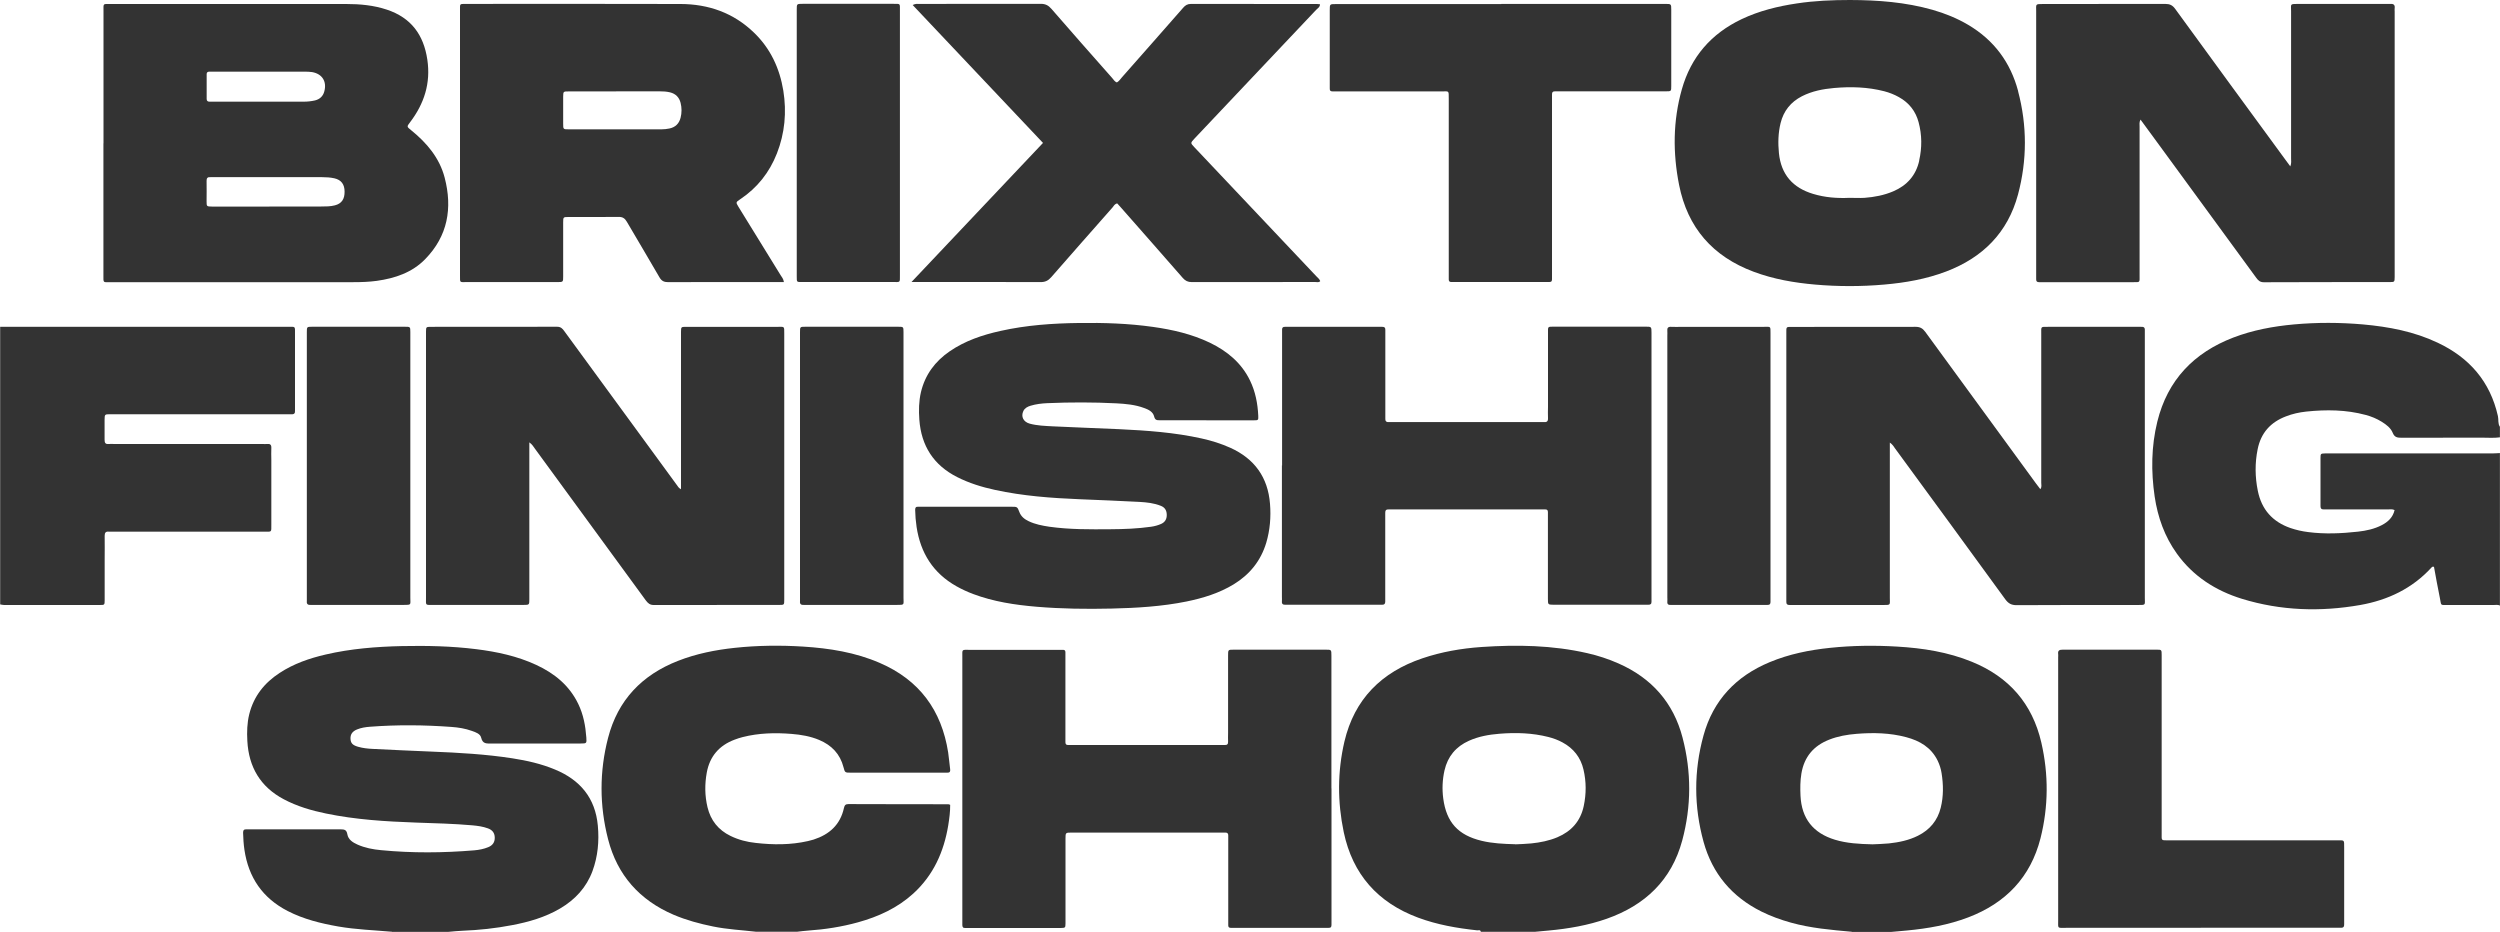
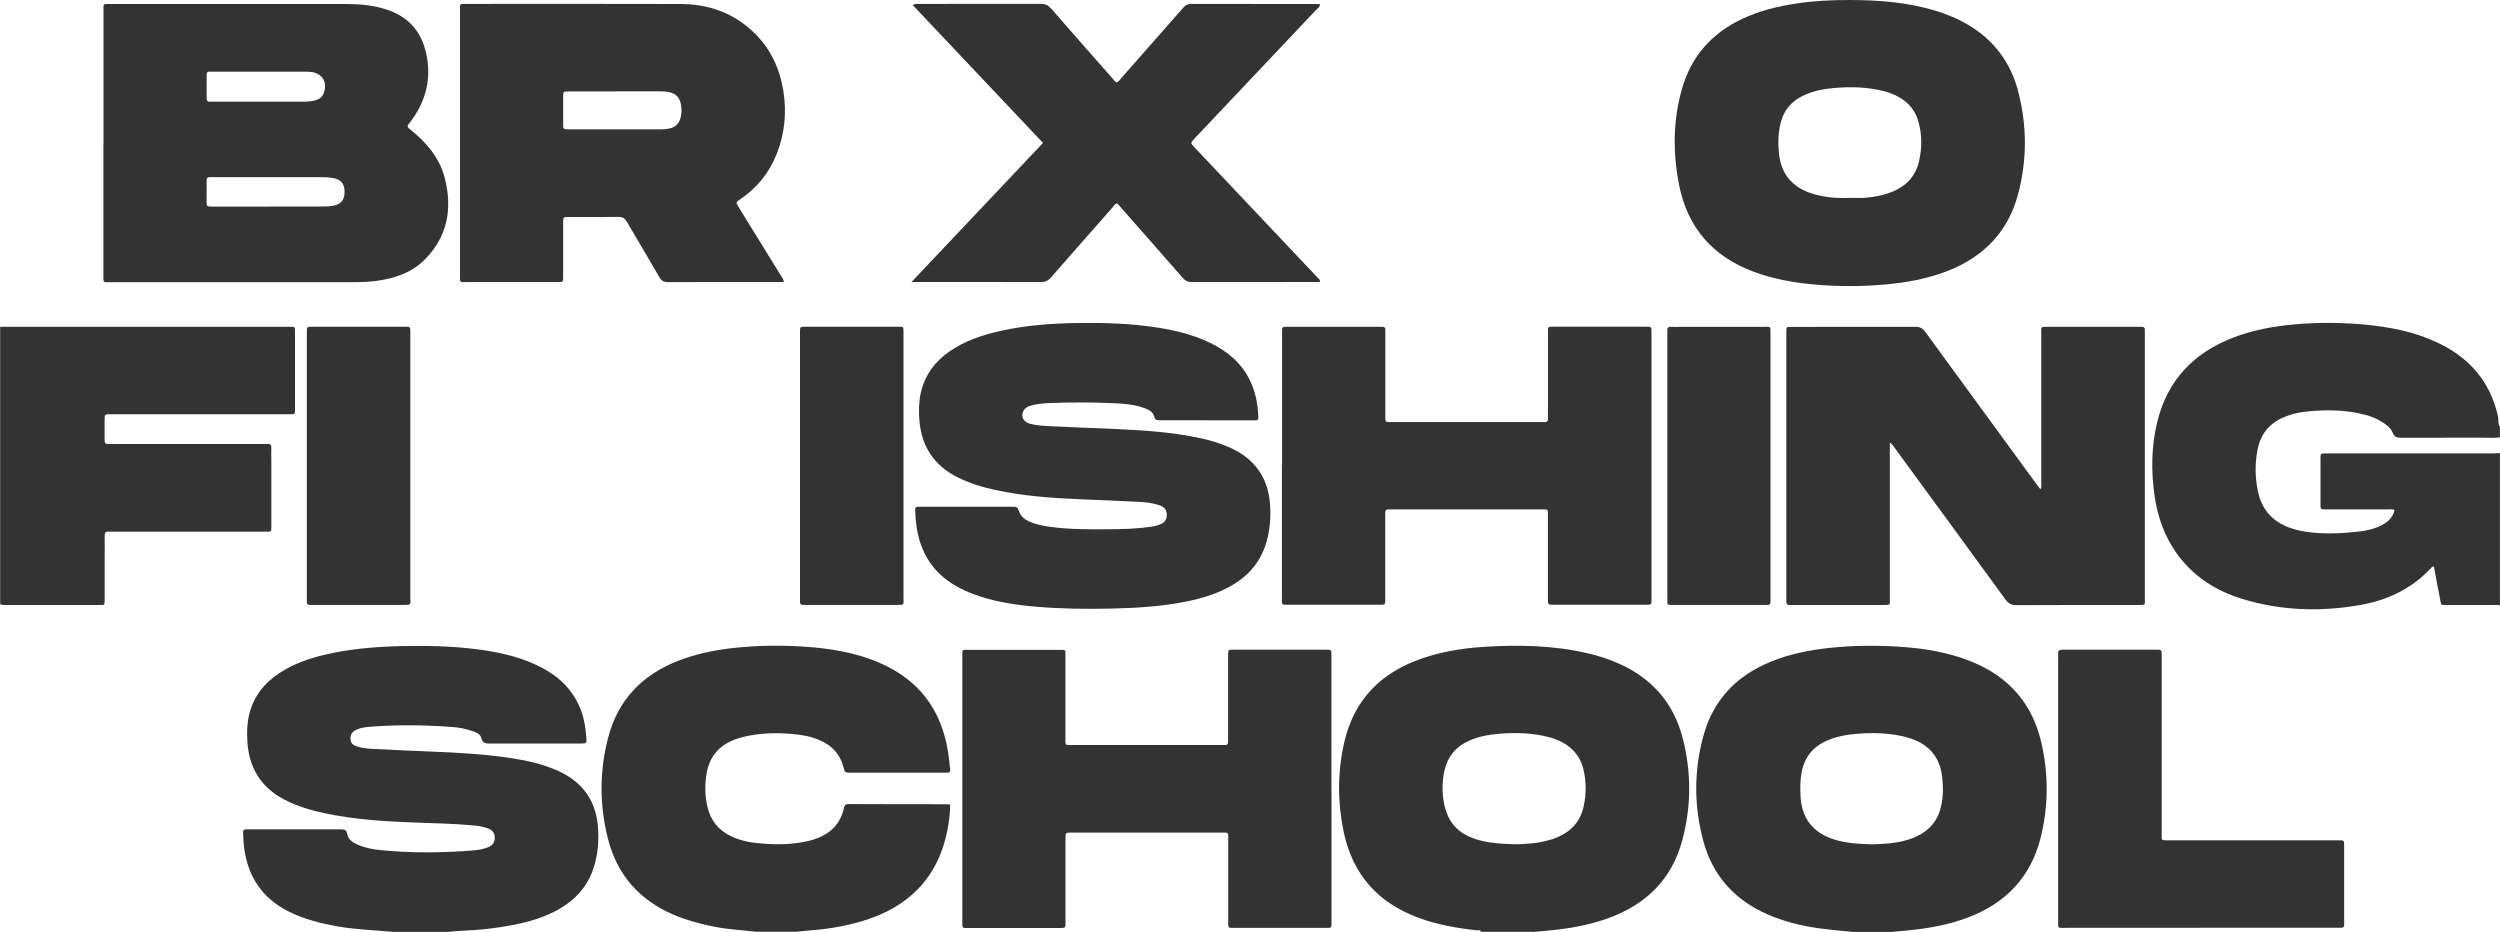
<svg xmlns="http://www.w3.org/2000/svg" viewBox="0 0 300 111.81">
  <g id="a" />
  <g id="b">
    <g id="c">
      <g>
        <path d="M47.03,111.81c-2.14-.19-4.3-.26-6.43-.63-2.1-.37-4.16-.87-6.08-1.86-3.01-1.55-4.7-4.02-5.19-7.35-.1-.68-.14-1.36-.16-2.04,0-.31,.11-.43,.42-.41,.1,0,.21,0,.32,0,3.66,0,7.31,0,10.97,0,.45,0,.71,.06,.8,.59,.11,.65,.66,.99,1.22,1.24,.9,.4,1.86,.58,2.83,.67,3.73,.36,7.45,.33,11.18,.02,.58-.05,1.15-.16,1.68-.38,.51-.21,.79-.57,.78-1.15-.01-.59-.32-.93-.83-1.11-.6-.22-1.22-.3-1.85-.36-2.25-.2-4.51-.25-6.77-.33-3.63-.13-7.25-.35-10.81-1.09-1.75-.36-3.46-.86-5.06-1.71-2.81-1.49-4.2-3.86-4.37-7-.06-1.08-.03-2.15,.23-3.21,.54-2.16,1.82-3.76,3.65-4.95,1.69-1.11,3.58-1.76,5.53-2.21,3.01-.7,6.07-.94,9.15-1.01,2.97-.06,5.94,0,8.9,.37,2.49,.31,4.92,.83,7.21,1.89,2.18,1.01,3.97,2.46,5.04,4.68,.62,1.28,.87,2.64,.97,4.04,.05,.69,.03,.71-.66,.71-2.42,0-4.84,0-7.26,0-1.16,0-2.31-.01-3.47,0-.56,0-1.05,.08-1.23-.7-.11-.47-.66-.65-1.11-.81-.8-.29-1.63-.42-2.47-.48-3.26-.24-6.51-.27-9.77-.02-.53,.04-1.05,.12-1.54,.32-.57,.23-.82,.6-.79,1.14,.03,.51,.25,.75,.9,.94,.58,.17,1.19,.23,1.79,.26,2.34,.12,4.67,.22,7.01,.32,3.26,.13,6.51,.31,9.74,.81,1.74,.27,3.46,.66,5.09,1.34,3.03,1.25,4.85,3.42,5.15,6.75,.17,1.86,0,3.68-.64,5.43-.73,1.98-2.09,3.44-3.89,4.5-1.79,1.05-3.76,1.62-5.78,2-1.96,.38-3.95,.59-5.95,.67-.55,.02-1.1,.08-1.65,.13h-6.79Z" style="fill:#333;" />
        <path d="M300,72.67c-.25-.13-.52-.07-.77-.07-1.81,0-3.63,0-5.44,0-1.04,0-.8,.11-1.01-.87-.26-1.23-.47-2.48-.7-3.7-.12-.06-.21-.03-.29,.06-2.31,2.53-5.24,3.92-8.56,4.51-4.78,.84-9.53,.69-14.19-.74-3.17-.98-5.86-2.7-7.82-5.43-1.47-2.05-2.29-4.36-2.66-6.84-.44-3.02-.41-6.03,.32-9,1.23-4.99,4.38-8.26,9.11-10.08,2.35-.9,4.79-1.35,7.29-1.58,2.76-.25,5.51-.24,8.27,0,3.1,.28,6.14,.85,8.98,2.2,3.79,1.79,6.29,4.65,7.22,8.8,.1,.43-.03,.9,.24,1.29v1.26c-.71,.1-1.42,.04-2.12,.04-3.23,0-6.46,0-9.7,.01-.48,0-.82-.04-1.04-.58-.24-.6-.77-.99-1.31-1.33-.61-.38-1.26-.65-1.95-.83-2.34-.63-4.72-.65-7.12-.4-.84,.09-1.66,.27-2.45,.58-1.83,.7-2.99,1.98-3.38,3.93-.34,1.67-.32,3.34,.02,5.01,.45,2.23,1.76,3.7,3.9,4.45,.7,.24,1.41,.4,2.14,.49,1.99,.26,3.99,.17,5.98-.05,.99-.11,1.97-.32,2.87-.79,.74-.39,1.32-.93,1.52-1.8-.28-.14-.54-.08-.79-.08-2.39,0-4.78,0-7.17,0-.18,0-.37,0-.55,0-.27,.01-.38-.12-.38-.38,0-.08,0-.16,0-.24,0-1.84,0-3.68,0-5.52,0-.56,.02-.56,.57-.58,.18,0,.37,0,.55,0,6.52,0,13.04,0,19.55,0,.29,0,.57-.03,.86-.04v18.31Z" style="fill:#333;" />
        <path d="M177.7,111.81c-.06-.28-.29-.15-.45-.17-2.41-.26-4.78-.67-7.07-1.52-4.84-1.8-7.86-5.19-8.93-10.26-.76-3.63-.76-7.26,.08-10.87,1.2-5.1,4.45-8.33,9.35-9.99,2.3-.78,4.68-1.19,7.1-1.36,4.26-.29,8.51-.22,12.7,.74,1.28,.29,2.53,.7,3.73,1.23,3.98,1.75,6.61,4.71,7.7,8.92,1.07,4.09,1.06,8.22-.04,12.32-1.29,4.78-4.47,7.78-9.06,9.4-2.25,.79-4.57,1.19-6.93,1.41-.57,.05-1.15,.11-1.72,.16h-6.47Zm4.15-10.49c.55-.03,1.23-.04,1.91-.11,1.07-.11,2.13-.32,3.13-.74,1.69-.72,2.77-1.93,3.16-3.75,.31-1.46,.31-2.92-.03-4.37-.34-1.46-1.2-2.55-2.52-3.26-.53-.29-1.1-.5-1.69-.65-1.93-.49-3.89-.55-5.87-.39-1.26,.1-2.5,.32-3.66,.84-1.57,.7-2.56,1.89-2.94,3.56-.25,1.11-.3,2.24-.15,3.37,.38,2.87,1.79,4.4,4.61,5.08,1.29,.31,2.59,.37,4.04,.41Z" style="fill:#333;" />
        <path d="M222.2,111.81c-2.46-.22-4.92-.43-7.31-1.1-1.22-.34-2.4-.77-3.53-1.33-3.54-1.77-5.88-4.55-6.93-8.35-1.17-4.24-1.18-8.53-.01-12.77,1.16-4.23,3.9-7.12,7.94-8.8,2.33-.97,4.76-1.46,7.26-1.72,2.67-.28,5.35-.31,8.03-.15,3.08,.18,6.11,.65,8.99,1.83,4.43,1.81,7.24,5.01,8.32,9.69,.88,3.83,.86,7.67-.1,11.48-1.19,4.68-4.18,7.78-8.66,9.49-2.38,.91-4.85,1.34-7.37,1.58-.63,.06-1.25,.11-1.88,.17h-4.73Zm2.49-10.49c.56-.03,1.28-.04,1.98-.11,1.2-.13,2.38-.37,3.48-.92,1.43-.71,2.36-1.83,2.74-3.37,.34-1.37,.32-2.76,.1-4.14-.08-.52-.24-1.02-.47-1.5-.78-1.59-2.15-2.39-3.78-2.82-1.95-.52-3.94-.56-5.94-.4-1.13,.09-2.24,.28-3.3,.7-1.86,.73-2.99,2.05-3.33,4.05-.15,.89-.15,1.78-.11,2.67,.13,2.74,1.51,4.49,4.14,5.29,1.42,.43,2.89,.51,4.5,.55Z" style="fill:#333;" />
        <path d="M90.74,111.81c-1.72-.2-3.45-.28-5.16-.63-1.63-.33-3.22-.76-4.75-1.41-4.08-1.75-6.76-4.76-7.86-9.06-1.04-4.04-1.05-8.13,0-12.17,1.17-4.53,4.07-7.55,8.4-9.24,2.2-.86,4.48-1.31,6.81-1.56,2.72-.29,5.46-.32,8.19-.15,3.16,.2,6.27,.69,9.2,1.96,4.75,2.05,7.42,5.68,8.21,10.75,.1,.67,.15,1.36,.24,2.03,.03,.27-.06,.4-.33,.39-.13,0-.26,0-.39,0-3.73,0-7.47,0-11.2,0-.7,0-.71,0-.88-.65-.41-1.6-1.43-2.65-2.93-3.28-1.05-.44-2.17-.63-3.3-.72-1.98-.16-3.94-.11-5.87,.38-.33,.08-.65,.19-.97,.31-1.85,.69-2.99,2.01-3.34,3.96-.25,1.38-.24,2.77,.09,4.15,.38,1.58,1.3,2.73,2.76,3.44,.96,.47,1.97,.73,3.02,.84,2.1,.24,4.2,.25,6.27-.22,.23-.05,.46-.11,.68-.18,1.89-.61,3.2-1.78,3.64-3.78,.08-.34,.18-.48,.55-.48,4,.02,7.99,.01,11.99,.02,.05,0,.1,.03,.21,.07,.01,.81-.1,1.63-.23,2.45-.52,3.17-1.77,5.98-4.19,8.19-1.91,1.74-4.19,2.78-6.65,3.46-1.95,.54-3.95,.85-5.98,.99-.44,.03-.89,.09-1.33,.14h-4.89Z" style="fill:#333;" />
        <path d="M0,39.22c11.49,0,22.98,0,34.47,0,1.03,0,.93-.15,.93,.91,0,2.89,0,5.78,0,8.68,0,.16,0,.32,0,.47,.02,.29-.08,.45-.4,.43-.21-.01-.42,0-.63,0-6.89,0-13.78,0-20.66,0-.16,0-.32,0-.47,0-.68,0-.68,0-.69,.69,0,.79,.01,1.58,0,2.37,0,.36,.09,.55,.49,.51,.23-.02,.47,0,.71,0,5.92,0,11.83,0,17.75,0,.18,0,.37,.02,.55,0,.36-.04,.53,.08,.51,.48-.03,.47,0,.95,0,1.42,0,2.6,0,5.21,0,7.81,0,.9,.06,.81-.8,.81-6.05,0-12.09,0-18.14,0-.18,0-.37,.01-.55,0-.37-.04-.51,.11-.51,.49,.02,.97,0,1.95,0,2.92,0,1.6,0,3.21,0,4.81,0,.57-.02,.58-.56,.58-3.84,0-7.68,0-11.52,0-.15,0-.31-.05-.46-.07V39.22Z" style="fill:#333;" />
        <path d="M12.42,17.2c0-5.28,0-10.57,0-15.85,0-.98-.11-.87,.89-.87,9.41,0,18.82,0,28.23,0,1.66,0,3.3,.15,4.89,.68,2.91,.97,4.41,3.02,4.85,6,.42,2.83-.38,5.29-2.08,7.52-.4,.52-.39,.52,.13,.94,1.88,1.52,3.41,3.32,4.03,5.7,.95,3.65,.38,7-2.34,9.78-1.57,1.61-3.61,2.29-5.79,2.6-.94,.13-1.88,.16-2.83,.16-9.7,0-19.4,0-29.1,0-.97,0-.89,.14-.89-.87,0-5.26,0-10.52,0-15.77Zm19.9,7.58c2.08,0,4.15,0,6.23,0,.55,0,1.11,0,1.64-.14,.81-.21,1.17-.75,1.16-1.64,0-.88-.4-1.41-1.21-1.6-.49-.11-.98-.14-1.49-.14-4.34,0-8.67,0-13.01,0-.13,0-.26,.01-.39,0-.33-.03-.47,.1-.46,.45,.02,.81,0,1.63,0,2.44,0,.62,0,.63,.66,.64,2.29,0,4.57,0,6.86,0Zm-1.16-16.18c-1.84,0-3.67,0-5.51,0-.18,0-.37,0-.55,0-.18,0-.3,.09-.3,.28,0,1,0,1.99,0,2.99,0,.23,.11,.33,.34,.33,.13,0,.26,0,.39,0,3.65,0,7.3,0,10.94,0,.45,0,.89-.05,1.33-.15,.58-.14,.97-.51,1.12-1.09,.32-1.19-.26-2.1-1.47-2.31-.31-.05-.63-.05-.94-.05-1.78,0-3.57,0-5.35,0Z" style="fill:#333;" />
-         <path d="M274.84,19.96c.15-.39,.09-.68,.09-.96,0-5.89,0-11.78,0-17.67,0-.84-.18-.86,.83-.86,3.58,0,7.15,0,10.73,0,.11,0,.21,0,.32,0,.38-.03,.61,.08,.55,.52-.02,.13,0,.26,0,.39,0,10.52,0,21.04,0,31.55,0,.11,0,.21,0,.32-.01,.59-.01,.6-.62,.6-5.02,0-10.04,0-15.07,.02-.49,0-.7-.23-.94-.56-3.86-5.29-7.72-10.57-11.59-15.85-.74-1.02-1.49-2.03-2.28-3.11-.17,.32-.11,.6-.11,.87,0,5.92,0,11.83,0,17.75,0,.99,.11,.89-.87,.89-3.55,0-7.1,0-10.65,0-.18,0-.37,0-.55,0-.23,0-.34-.09-.34-.33,0-.18,0-.37,0-.55,0-10.54,0-21.09,0-31.63,0-.86-.14-.87,.83-.87,4.89,0,9.78,0,14.67-.01,.53,0,.85,.15,1.17,.58,4.39,6.04,8.8,12.06,13.21,18.08,.18,.25,.37,.5,.62,.84Z" style="fill:#333;" />
        <path d="M226.78,53.1v.94c0,5.89,0,11.78,0,17.67,0,.93,.16,.89-.89,.89-3.55,0-7.1,0-10.65,0-.16,0-.32,0-.47,0-.3,.01-.43-.12-.41-.42,.01-.16,0-.32,0-.47,0-10.52,0-21.03,0-31.55,0-.03,0-.05,0-.08,0-.94-.08-.85,.84-.85,4.89,0,9.78,0,14.67-.01,.54,0,.85,.18,1.16,.6,4.43,6.08,8.87,12.14,13.3,18.21,.15,.21,.31,.42,.51,.67,.2-.25,.11-.52,.11-.76,0-5.94,0-11.88,0-17.83,0-.98-.11-.89,.88-.89,3.55,0,7.1,0,10.65,0,.16,0,.32,0,.47,0,.29-.02,.45,.08,.43,.4-.01,.16,0,.32,0,.47,0,10.54,0,21.09,0,31.63,0,.91,.17,.88-.89,.88-4.84,0-9.68-.01-14.51,.02-.63,0-.99-.22-1.35-.71-4.39-6.04-8.8-12.06-13.21-18.08-.16-.22-.29-.48-.64-.72Z" style="fill:#333;" />
-         <path d="M63.52,53.09v.9c0,5.81,0,11.62,0,17.44,0,.16,0,.32,0,.47,0,.68,0,.69-.7,.69-3.6,0-7.21,0-10.81,0-1.02,0-.89,.09-.89-.87,0-10.36,0-20.72,0-31.08,0-.29,0-.58,0-.87,.01-.53,.02-.55,.58-.55,5.05,0,10.1,0,15.15-.01,.45,0,.65,.22,.87,.53,3.52,4.82,7.04,9.64,10.57,14.45,.98,1.34,1.95,2.67,2.93,4.01,.12,.16,.21,.36,.5,.51v-18.42c0-.16,0-.32,0-.47,.01-.59,.01-.6,.61-.6,3.66,0,7.31,0,10.97,0,.85,0,.81-.11,.81,.8,0,8.23,0,16.46,0,24.69,0,2.42,0,4.84,0,7.26,0,.61-.01,.62-.59,.62-5.02,0-10.05,0-15.07,.01-.47,0-.7-.22-.95-.55-4.43-6.07-8.87-12.14-13.31-18.21-.17-.23-.3-.49-.66-.75Z" style="fill:#333;" />
        <path d="M144.77,50.43c-1.87,0-3.73,0-5.6,0-.33,0-.56,0-.67-.44-.14-.58-.67-.84-1.21-1.03-1.07-.4-2.2-.5-3.33-.56-2.76-.14-5.52-.14-8.28-.02-.68,.03-1.36,.11-2.02,.31-.36,.11-.69,.28-.86,.64-.31,.66,0,1.3,.77,1.51,.89,.24,1.82,.27,2.74,.32,2.65,.13,5.31,.22,7.96,.34,3.34,.16,6.67,.39,9.94,1.12,1.18,.26,2.33,.62,3.44,1.12,2.89,1.31,4.5,3.54,4.75,6.71,.13,1.58,0,3.16-.45,4.68-.65,2.16-1.97,3.8-3.89,4.98-1.75,1.07-3.68,1.66-5.67,2.07-2.97,.6-5.99,.78-9.02,.85-3,.07-6,.03-8.98-.22-2.6-.22-5.17-.61-7.62-1.53-.69-.26-1.36-.57-2-.93-2.79-1.57-4.31-3.99-4.78-7.12-.1-.68-.16-1.36-.17-2.04,0-.26,.07-.4,.35-.38,.16,.01,.32,0,.47,0,3.58,0,7.15,0,10.73,0,.71,0,.71,0,.96,.65,.2,.52,.61,.85,1.1,1.08,.79,.38,1.64,.54,2.5,.67,2.43,.34,4.88,.32,7.32,.3,1.63-.01,3.26-.07,4.88-.3,.42-.06,.82-.17,1.21-.34,.48-.22,.69-.6,.67-1.14-.02-.51-.25-.85-.71-1.03-.82-.33-1.68-.42-2.55-.47-2.39-.13-4.78-.22-7.17-.32-3.42-.14-6.82-.39-10.18-1.12-1.57-.34-3.1-.81-4.54-1.54-2.83-1.43-4.31-3.75-4.54-6.89-.08-1.1-.06-2.21,.19-3.29,.5-2.1,1.69-3.7,3.45-4.91,1.85-1.27,3.94-1.97,6.11-2.45,3.09-.69,6.24-.91,9.4-.95,2.97-.04,5.94,.05,8.89,.47,2.35,.33,4.65,.86,6.81,1.89,2.09,1.01,3.81,2.42,4.84,4.56,.64,1.32,.91,2.74,.98,4.19,.03,.56,0,.57-.55,.57-1.89,0-3.79,0-5.68,0Z" style="fill:#333;" />
        <path d="M94.08,33.85h-4.9c-3,0-6-.01-8.99,.01-.51,0-.8-.14-1.06-.59-1.28-2.23-2.62-4.44-3.91-6.66-.24-.41-.5-.59-.99-.58-2,.03-4,0-6,.01-.64,0-.65,.01-.65,.65,0,2.16,0,4.31,0,6.47,0,.68,0,.69-.68,.69-3.63,0-7.26,0-10.89,0-.87,0-.81,.12-.81-.79,0-8.71,0-17.41,0-26.12,0-1.92,0-3.84,0-5.76,0-.73-.06-.71,.66-.71,8.6,0,17.2-.02,25.8,.01,3.36,.01,6.36,1.06,8.81,3.43,1.99,1.91,3.09,4.29,3.53,6.98,.41,2.57,.18,5.09-.77,7.52-.9,2.29-2.36,4.14-4.42,5.51-.52,.35-.52,.36-.2,.89,1.68,2.73,3.37,5.46,5.05,8.19,.15,.24,.35,.45,.41,.85Zm-20.15-22.88c-1.89,0-3.79,0-5.68,0-.65,0-.66,0-.67,.63,0,1.08,0,2.16,0,3.23,0,.69,0,.69,.69,.69,3.71,0,7.41,0,11.12,0,.32,0,.63-.04,.94-.1,.72-.15,1.16-.59,1.34-1.29,.15-.59,.15-1.2,0-1.79-.17-.67-.59-1.09-1.27-1.26-.42-.1-.83-.12-1.25-.12-1.74,0-3.47,0-5.21,0Z" style="fill:#333;" />
        <path d="M153.85,55.87c0-5.23,0-10.47,0-15.7,0-.21,0-.42,0-.63,0-.23,.11-.33,.34-.32,.13,0,.26,0,.39,0,3.63,0,7.26,0,10.89,0,.13,0,.26,0,.39,0,.26-.01,.39,.09,.38,.36,0,.18,0,.37,0,.55,0,3.18,0,6.36,0,9.54,0,.18,0,.37,0,.55-.02,.29,.09,.45,.4,.43,.16,0,.32,0,.47,0,5.92,0,11.83,0,17.75,0,.13,0,.26-.01,.39,0,.37,.04,.53-.09,.51-.48-.03-.45,0-.89,0-1.34,0-2.95,0-5.89,0-8.84,0-.82-.08-.79,.74-.79,3.65,0,7.31,0,10.96,0,.71,0,.72,0,.72,.74,0,10.62,0,21.25,0,31.87,0,.13,0,.26,0,.39,.01,.27-.12,.38-.38,.37-.16,0-.32,0-.47,0-3.58,0-7.15,0-10.73,0-.05,0-.11,0-.16,0-.68-.01-.69-.01-.69-.7,0-3.29,0-6.57,0-9.86,0-.18,0-.37,0-.55,0-.23-.09-.34-.33-.33-.16,0-.32,0-.47,0-5.97,0-11.94,0-17.91,0-.13,0-.26,0-.39,0-.3-.02-.43,.11-.42,.41,.01,.24,0,.47,0,.71,0,3.13,0,6.26,0,9.39,0,.18,0,.37,0,.55,0,.27-.11,.39-.38,.38-.16,0-.32,0-.47,0-3.58,0-7.15,0-10.73,0-.13,0-.26,0-.39,0-.28,.01-.46-.07-.43-.4,.02-.18,0-.37,0-.55,0-5.26,0-10.52,0-15.78Z" style="fill:#333;" />
        <path d="M159.78,94.61c0,5.26,0,10.52,0,15.78,0,1.11,.1,.94-.98,.95-3.52,0-7.05,0-10.57,0-.18,0-.37,0-.55,0-.2,0-.29-.1-.29-.29,0-.18,0-.37,0-.55,0-3.23,0-6.47,0-9.7,0-.18,0-.37,0-.55,0-.23-.1-.34-.33-.34-.18,0-.37,0-.55,0-5.92,0-11.84,0-17.75,0-.05,0-.11,0-.16,0-.73,0-.74,0-.74,.72,0,3.18,0,6.36,0,9.55,0,.21,0,.42,0,.63-.01,.53-.02,.53-.58,.55-.08,0-.16,0-.24,0-3.58,0-7.15,0-10.73,0-.16,0-.32,0-.47,0-.28,.02-.37-.13-.36-.39,0-.16,0-.32,0-.47,0-10.55,0-21.09,0-31.64,0-.98-.11-.88,.89-.88,3.55,0,7.1,0,10.65,0,.18,0,.37,0,.55,0,.2,0,.28,.1,.28,.29,0,.18,0,.37,0,.55,0,3.23,0,6.47,0,9.7,0,.18,0,.37,0,.55,0,.23,.1,.34,.33,.33,.16,0,.32,0,.47,0,5.97,0,11.94,0,17.91,0,.13,0,.26,0,.39,0,.29,.02,.44-.09,.42-.4-.02-.34,0-.68,0-1.03,0-3.1,0-6.21,0-9.31,0-.69,0-.7,.67-.7,3.68,0,7.36,0,11.05,0,.67,0,.68,0,.68,.71,0,5.31,0,10.63,0,15.94Z" style="fill:#333;" />
        <path d="M242.18,10.95c-.91-3.45-2.9-6.14-6-7.97-1.34-.79-2.77-1.37-4.27-1.8-3.24-.92-6.56-1.17-9.91-1.18-2.13,0-4.26,.09-6.37,.41-2.29,.34-4.53,.89-6.64,1.89-3.65,1.74-6.07,4.52-7.17,8.42-1.07,3.79-1.09,7.63-.33,11.47,1.02,5.15,4.05,8.59,8.95,10.42,2.38,.89,4.86,1.32,7.38,1.54,2.76,.24,5.51,.24,8.27,0,2.55-.22,5.05-.66,7.45-1.57,4.39-1.67,7.39-4.66,8.62-9.24,1.1-4.12,1.1-8.27,.01-12.39Zm-11.87,8.32c-.39,1.77-1.46,2.98-3.12,3.69-1.1,.47-2.26,.69-3.44,.78-.6,.04-1.21,0-1.81,0-1.48,.07-2.94-.04-4.36-.47-2.44-.73-3.85-2.32-4.11-4.9-.12-1.22-.09-2.41,.2-3.6,.36-1.46,1.22-2.53,2.56-3.22,1.22-.62,2.52-.87,3.86-.99,2.02-.18,4.04-.12,6.02,.39,.61,.16,1.2,.39,1.75,.7,1.21,.67,2.01,1.67,2.37,3.01,.41,1.52,.42,3.06,.07,4.6Z" style="fill:#333;" />
        <path d="M125.17,17.16c-5.22-5.52-10.41-11.01-15.65-16.56,.35-.18,.62-.13,.86-.13,4.84,0,9.68,0,14.52-.01,.56,0,.91,.19,1.27,.6,2.41,2.78,4.85,5.54,7.29,8.3,.17,.19,.29,.44,.57,.53,.26-.15,.42-.4,.6-.61,2.45-2.78,4.91-5.56,7.35-8.35,.26-.3,.52-.46,.93-.46,5.05,.01,10.1,0,15.15,.01,.1,0,.21,.02,.34,.03,0,.35-.29,.49-.47,.68-4.82,5.11-9.64,10.21-14.47,15.31-.05,.06-.11,.11-.16,.17-.45,.49-.45,.49,.01,.98,4.88,5.16,9.76,10.32,14.63,15.48,.18,.19,.39,.34,.49,.6-.17,.2-.39,.11-.59,.11-4.94,0-9.89,0-14.83,.01-.46,0-.77-.15-1.07-.49-2.44-2.8-4.89-5.57-7.34-8.36-.17-.2-.35-.39-.53-.59-.31,.05-.42,.31-.58,.5-2.45,2.78-4.91,5.56-7.34,8.35-.36,.41-.71,.59-1.27,.59-4.87-.02-9.73-.01-14.6-.01h-.9l15.78-16.69Z" style="fill:#333;" />
-         <path d="M180.14,.47c6.42,0,12.83,0,19.25,0,.16,0,.32,0,.47,0,.68,0,.69,.01,.69,.7,0,3.05,0,6.1,0,9.15,0,.63,0,.64-.65,.64-4.23,0-8.47,0-12.7,0-.18,0-.37,.01-.55,0-.3-.02-.43,.11-.41,.41,.01,.21,0,.42,0,.63,0,6.99,0,13.99,0,20.98,0,.96,.09,.86-.83,.86-3.58,0-7.15,0-10.73,0-.18,0-.37,0-.55,0-.19,0-.28-.11-.28-.3,0-.24,0-.47,0-.71,0-6.99,0-13.99,0-20.98,0-1.04,.05-.88-.89-.88-4.15,0-8.31,0-12.46,0-.18,0-.37,0-.55,0-.26,.01-.4-.08-.38-.36,0-.13,0-.26,0-.39,0-3,0-6,0-8.99,0-.74,0-.74,.71-.74,2.31,0,4.63,0,6.94,0h12.94Z" style="fill:#333;" />
        <path d="M264.09,111.34c-5.39,0-10.78,0-16.17,0-1.07,0-.94,.13-.94-.9,0-10.52,0-21.04,0-31.56,0-.13,.02-.27,0-.39-.06-.44,.16-.53,.55-.53,3.76,0,7.52,0,11.28,0,.58,0,.59,.02,.59,.64,0,1.26,0,2.52,0,3.79,0,5.86,0,11.73,0,17.59,0,.92-.1,.86,.83,.86,6.71,0,13.41,0,20.12,0,1.04,0,.94-.11,.95,.91,0,2.89,0,5.79,0,8.68,0,.16,0,.32,0,.47,.01,.29-.08,.45-.4,.43-.18-.01-.37,0-.55,0-5.42,0-10.84,0-16.25,0Z" style="fill:#333;" />
        <path d="M49.24,55.86c0,5.29,0,10.57,0,15.86,0,.87,.17,.87-.82,.87-3.6,0-7.21,0-10.81,0-.11,0-.21,0-.32,0-.32,.02-.51-.08-.47-.44,.01-.16,0-.32,0-.47,0-10.52,0-21.04,0-31.56,0-.08,0-.16,0-.24,0-.66,0-.67,.63-.67,3.71,0,7.42,0,11.13,0,.65,0,.66,0,.66,.63,0,.76,0,1.53,0,2.29,0,4.58,0,9.15,0,13.73Z" style="fill:#333;" />
        <path d="M108.42,55.86c0,5.29,0,10.57,0,15.86,0,.87,.17,.87-.82,.87-3.6,0-7.21,0-10.81,0-.11,0-.21,0-.32,0-.32,.02-.51-.08-.47-.44,.01-.16,0-.32,0-.47,0-10.52,0-21.04,0-31.56,0-.08,0-.16,0-.24,0-.66,0-.67,.63-.67,3.71,0,7.42,0,11.13,0,.65,0,.66,0,.66,.63,0,.76,0,1.53,0,2.29,0,4.58,0,9.15,0,13.73Z" style="fill:#333;" />
-         <path d="M107.99,17.2c0,5.26,0,10.51,0,15.77,0,1.01,.08,.87-.89,.87-3.6,0-7.2,0-10.8,0-.71,0-.69,.06-.69-.68,0-10.67,0-21.34,0-32.02,0-.67,0-.68,.69-.68,3.63,0,7.25,0,10.88,0,.89,0,.81-.08,.81,.8,0,5.31,0,10.62,0,15.93Z" style="fill:#333;" />
        <path d="M200.08,55.88c0-5.2,0-10.41,0-15.61,0-.18,.02-.37,0-.55-.04-.37,.09-.53,.48-.5,.42,.03,.84,0,1.26,0,3.29,0,6.57,0,9.86,0,.81,0,.78-.11,.78,.74,0,10.62,0,21.24,0,31.86,0,.13,0,.26,0,.39,.01,.26-.09,.39-.37,.38-.16,0-.32,0-.47,0-3.57,0-7.15,0-10.72,0-.13,0-.26,0-.39,0-.28,.02-.46-.06-.43-.39,.02-.18,0-.37,0-.55,0-5.26,0-10.51,0-15.77Z" style="fill:#333;" />
      </g>
    </g>
  </g>
</svg>